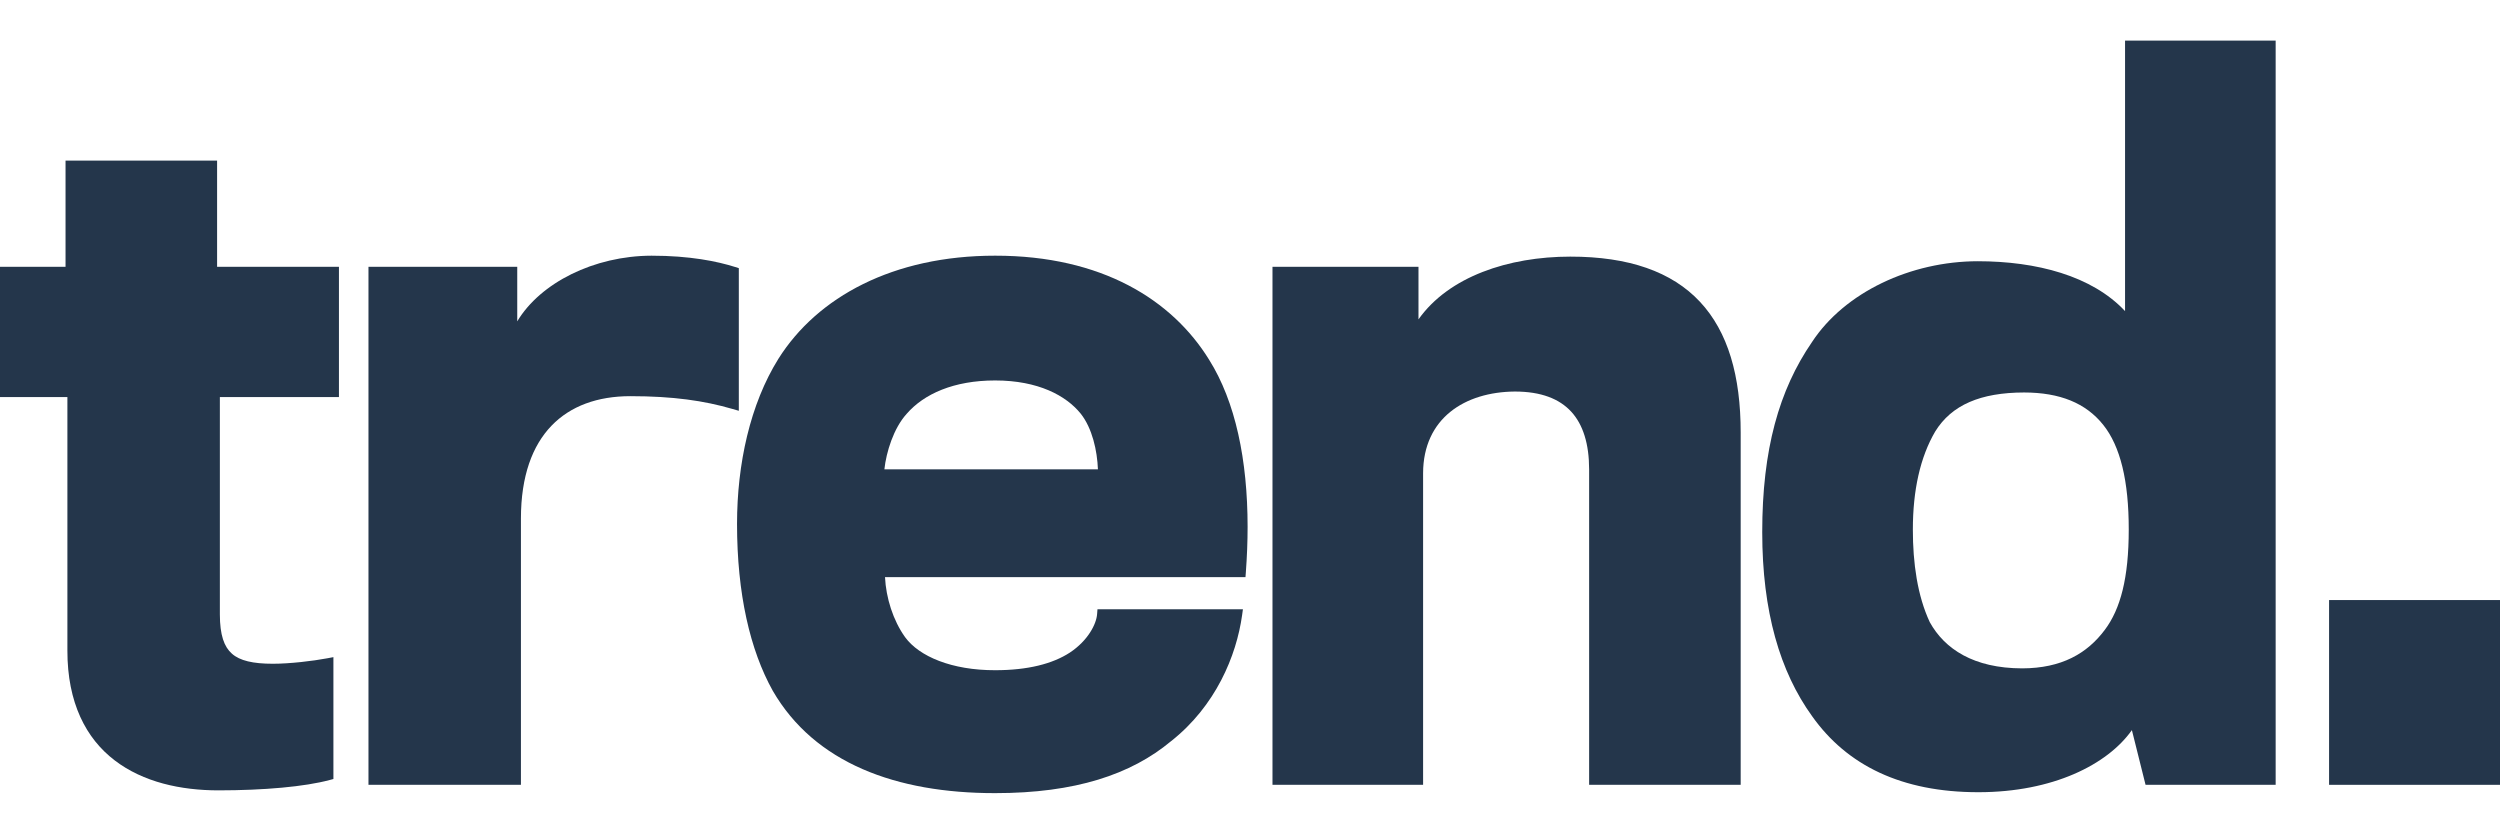
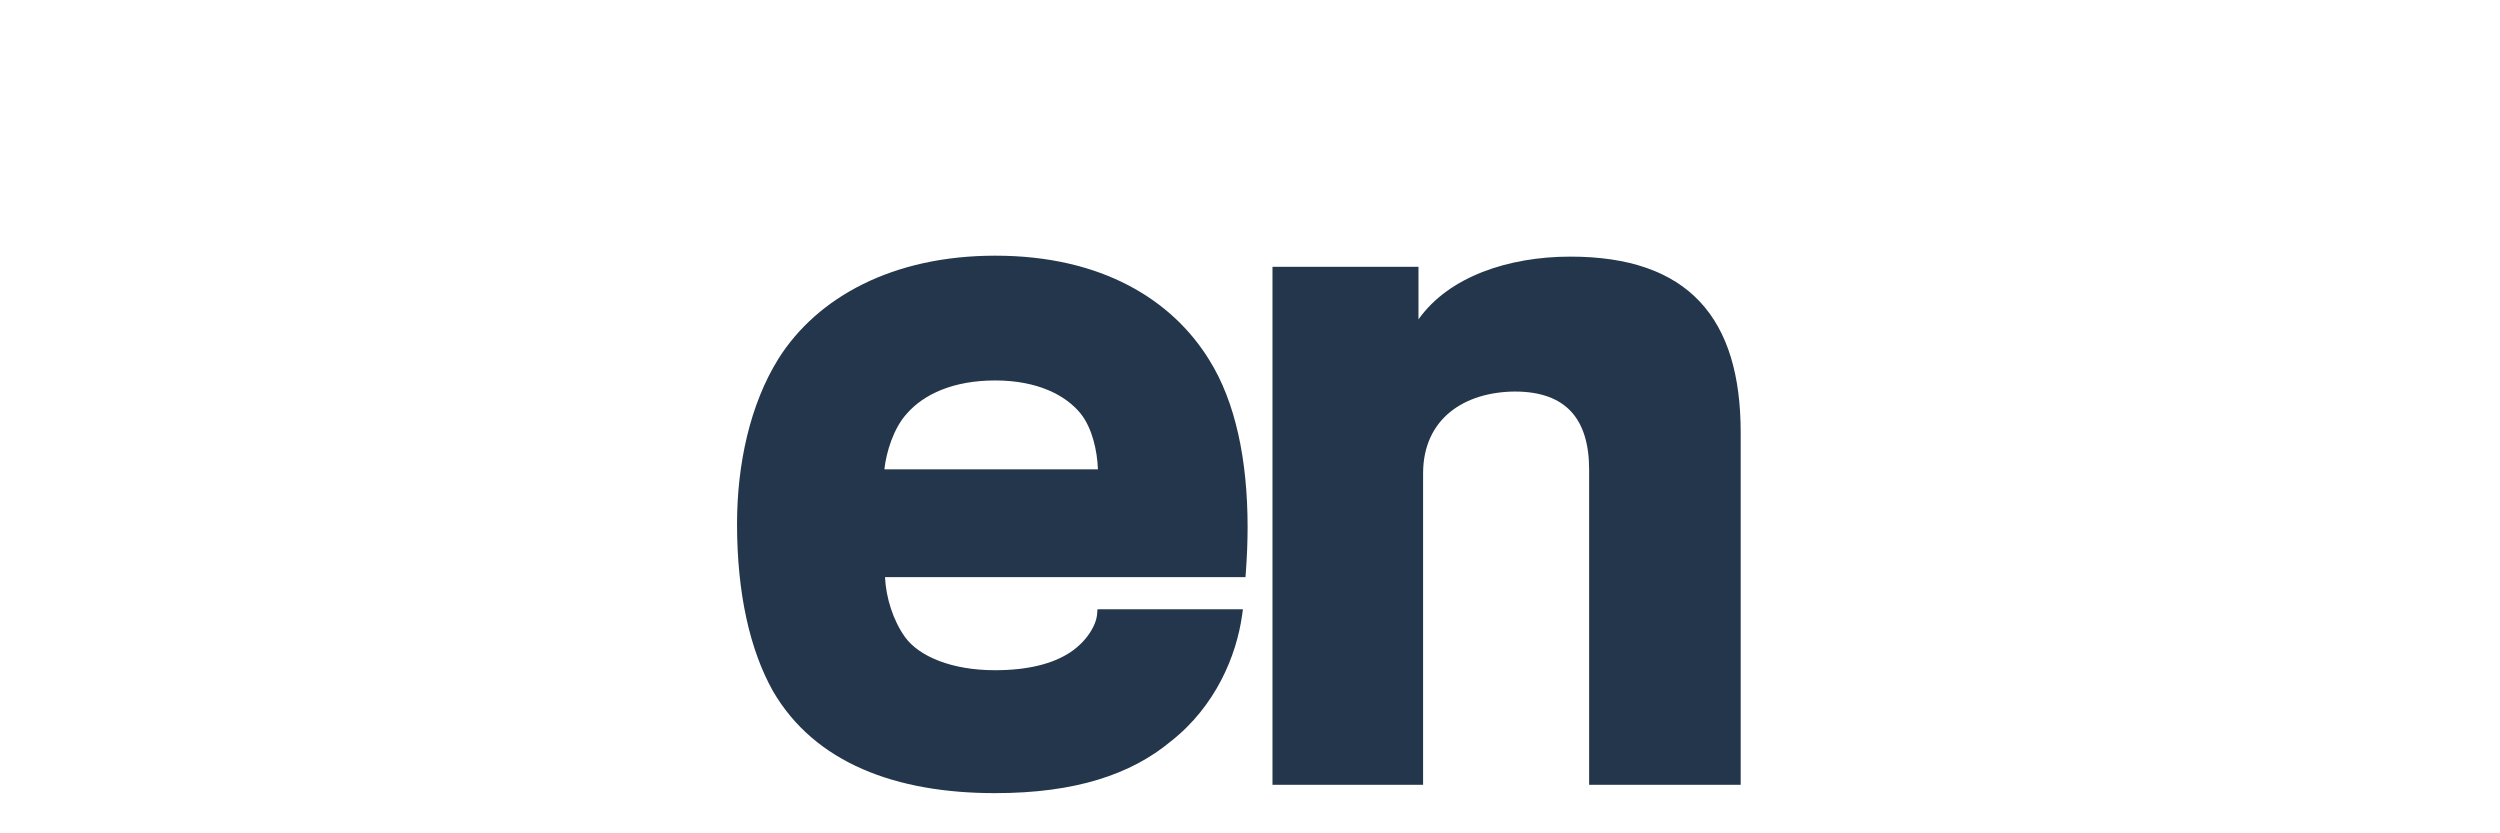
<svg xmlns="http://www.w3.org/2000/svg" version="1.1" id="Layer_2" x="0px" y="0px" width="362.83px" height="120.957px" viewBox="0 120.915 362.83 120.957" xml:space="preserve">
  <g id="trend-logo">
    <g>
-       <path fill="#24364B" d="M49.192,178.544v-18.912H31.507v-15.408H9.512v15.408H0v18.912h9.781v36.77 c-0.013,7.607,2.71,12.783,6.857,15.951c4.142,3.17,9.594,4.355,15.059,4.358c6.612-0.003,12.53-0.532,16.139-1.501l0.552-0.148 v-17.686l-0.883,0.166c-2.097,0.395-5.432,0.794-7.902,0.793c-2.887,0.004-4.806-0.447-5.939-1.457 c-1.136-0.992-1.752-2.701-1.755-5.702v-31.544H49.192L49.192,178.544z" />
-       <path fill="#24364B" d="M106.703,159.667c-2.617-0.827-6.583-1.643-12.148-1.643c-8.327,0.022-16.128,3.925-19.486,9.528v-7.92 H53.477v75.187h22.127v-38.663c0.003-6.169,1.667-10.577,4.432-13.451s6.689-4.289,11.437-4.294 c6.247,0.002,10.716,0.662,14.799,1.847l0.954,0.276v-20.7L106.703,159.667L106.703,159.667z" />
      <path fill="#24364B" d="M157.423,180.478L157.423,180.478L157.423,180.478z M159.344,189.033h-30.992 c0.273-2.513,1.333-5.961,3.233-8.058c2.512-2.891,6.836-4.842,12.842-4.843c6.256,0.002,10.302,2.205,12.414,4.812 C158.524,183.062,159.24,186.319,159.344,189.033 M175.473,173.111c-5.351-8.665-15.569-15.098-31.047-15.088 c-14.8-0.004-25.799,5.994-31.448,14.953c-4.121,6.602-6.01,15.298-6.011,23.979c0.001,10.143,1.888,18.301,5.187,24.215 c6.079,10.497,17.918,14.854,32.226,14.854h0.047c11.62,0.004,19.729-2.709,25.518-7.531v0.002 c6.484-5.109,9.498-12.387,10.325-18.303l0.118-0.852h-21.109l-0.054,0.69c-0.097,1.437-1.311,3.847-3.957,5.598 c-2.504,1.632-6.111,2.558-10.841,2.556c-6.285,0.01-11.022-1.994-13.065-4.79c-1.752-2.441-2.774-5.722-2.918-8.722h52.316 l0.052-0.691c0.168-2.258,0.255-4.467,0.255-6.615C181.064,187.685,179.31,179.214,175.473,173.111" />
      <path fill="#24364B" d="M252.629,183.692c0-8.208-1.832-14.616-5.914-18.983c-4.086-4.367-10.328-6.554-18.817-6.55 c-8.967,0.006-17.628,2.894-22.03,9.107v-7.634h-21.189v75.187h21.858v-45.23c0.024-7.978,6.059-11.792,13.321-11.849 c3.823,0.005,6.455,1.056,8.178,2.923c1.721,1.874,2.598,4.68,2.598,8.39v45.767h21.996v-0.747 C252.627,234.071,252.627,230.588,252.629,183.692" />
-       <path fill="#24364B" d="M308.949,197.761c0.002,7.027-1.199,11.538-3.469,14.559c-2.567,3.444-6.293,5.583-11.997,5.596 c-7.039-0.014-11.26-2.812-13.414-6.712c-1.787-3.829-2.455-8.55-2.452-13.442c0-5.672,1.057-10.495,3.245-14.227 c2.384-3.859,6.587-5.644,12.889-5.66c5.223,0.01,8.956,1.537,11.478,4.677C307.74,185.677,308.954,190.735,308.949,197.761 M330.271,126.806h-21.858v39.26c-4.802-5.131-12.857-7.231-21.36-7.238c-9.737,0.009-19.327,4.496-24.073,11.728 c-4.781,6.961-7.227,15.588-7.223,27.608c0,11.494,2.574,20.244,7.243,26.7c5.076,7.156,13.003,11.026,24.112,11.026h0.073 c10.746-0.012,18.677-4.002,22.221-9.012l1.983,7.94h18.882v-0.746c0,0,0-5.763,0-9.781c0-8.978,0-33.163,0-55.102 c0-21.942,0-41.595,0-41.636V126.806L330.271,126.806z" />
-       <rect x="338.023" y="208.002" fill="#24364B" width="24.807" height="26.816" />
    </g>
  </g>
</svg>